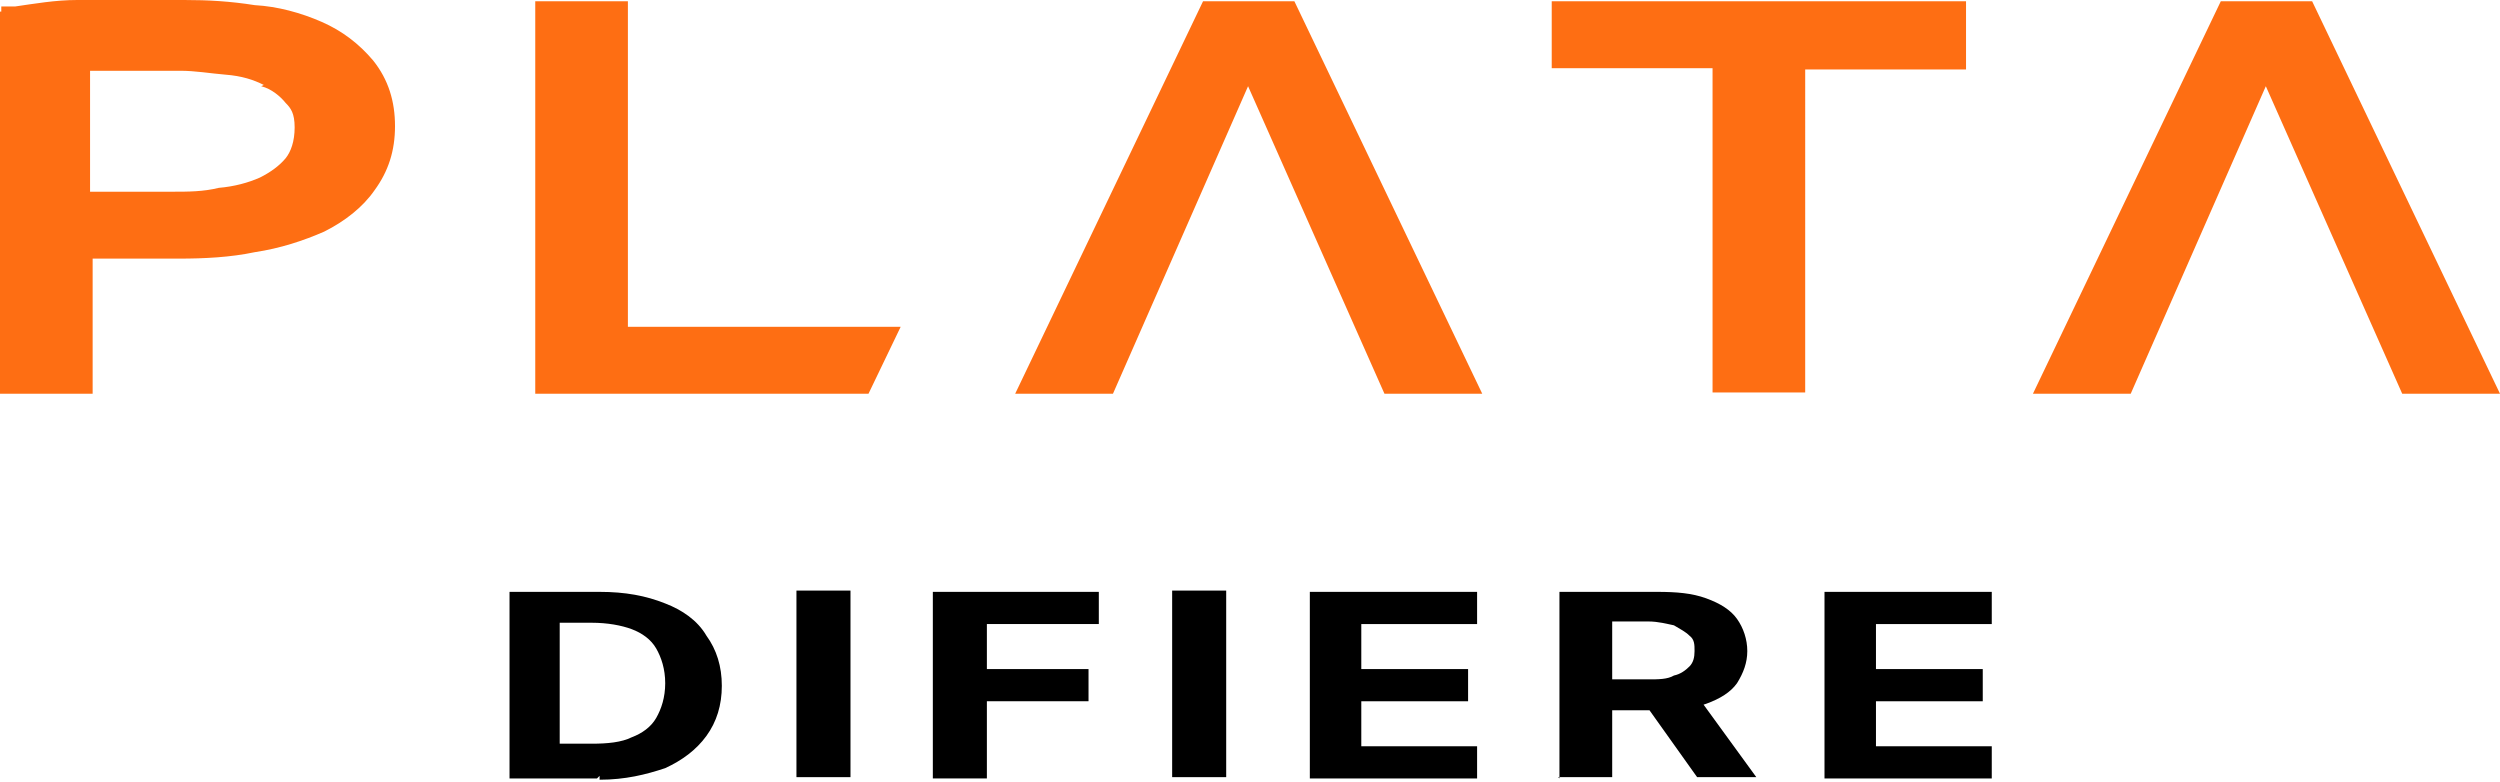
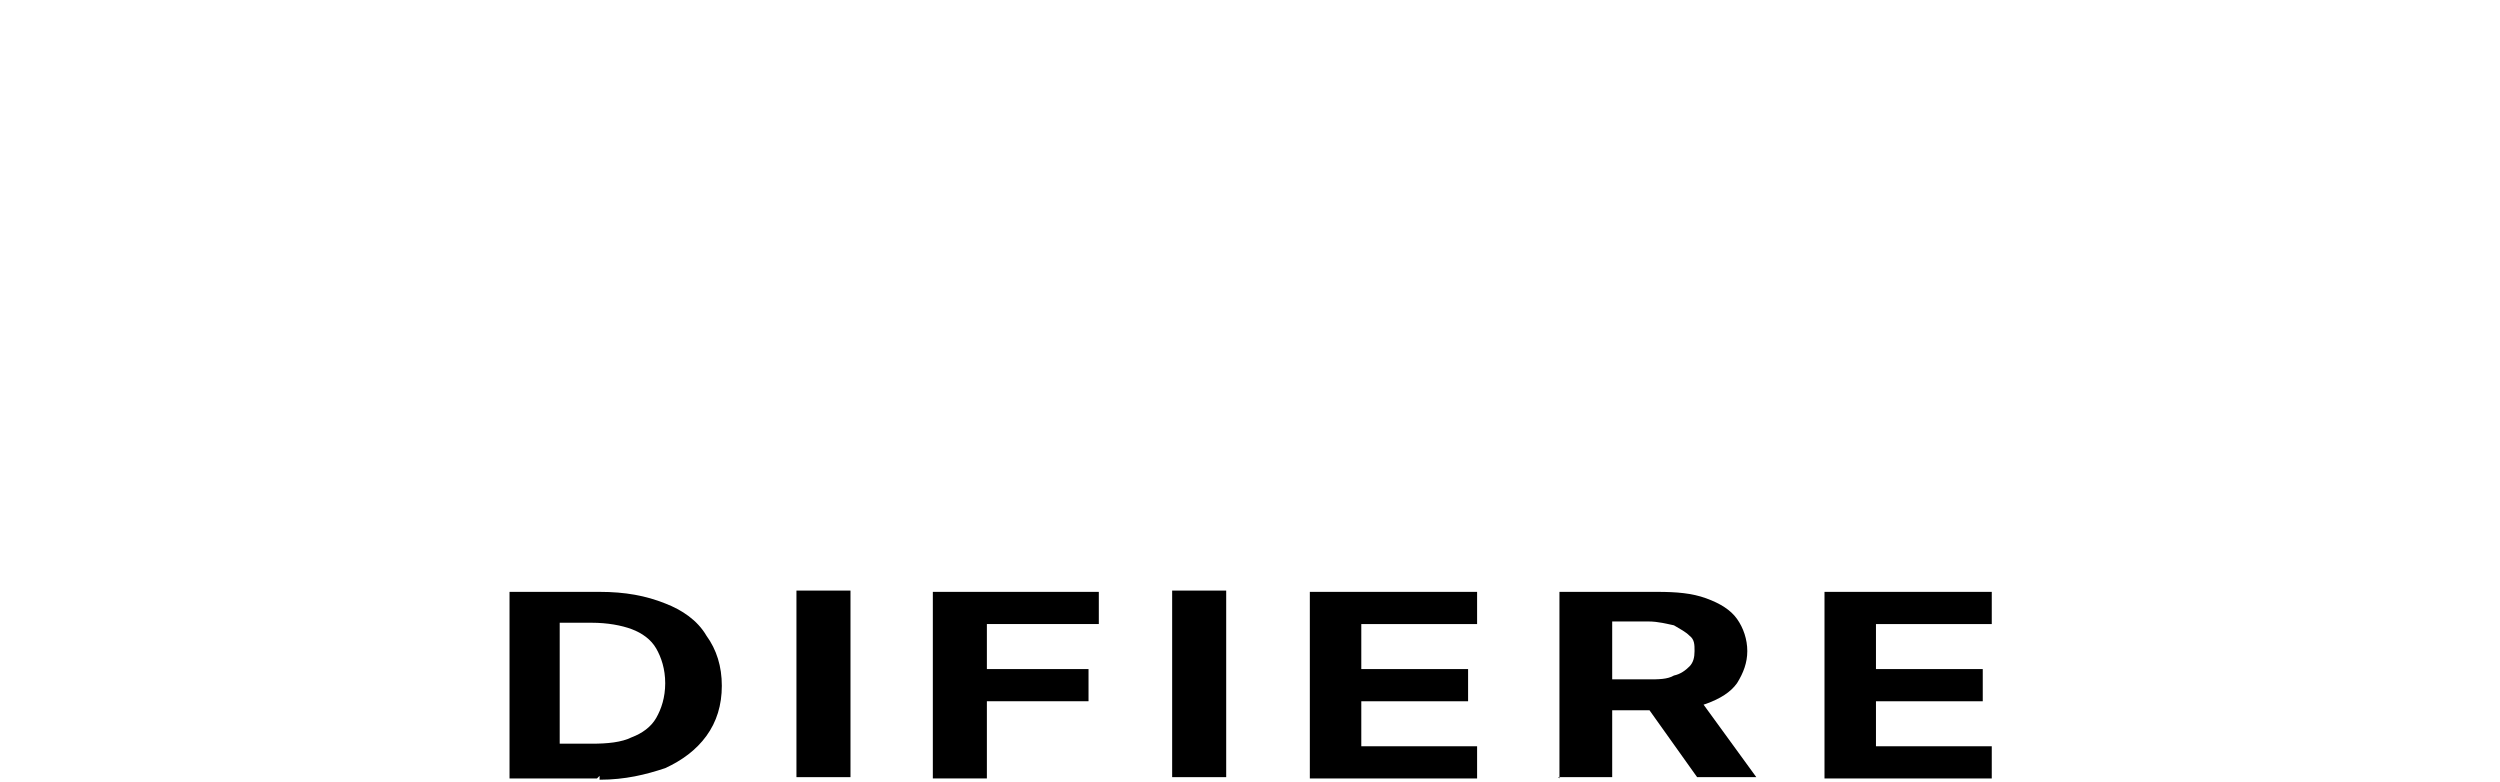
<svg xmlns="http://www.w3.org/2000/svg" id="Capa_1" version="1.1" viewBox="0 0 194.3 60.8">
  <defs>
    <style>
      .st0 {
        fill: #fe6e13;
        fill-rule: evenodd;
      }
    </style>
  </defs>
-   <path class="st0" d="M0,.9v29.7h7.2v-10.5h6.7c2,0,4-.1,5.9-.5,2-.3,3.8-.9,5.4-1.6h0c1.6-.8,3-1.9,3.9-3.2,1.1-1.5,1.6-3.1,1.6-5s-.5-3.6-1.7-5.1c-1.1-1.3-2.4-2.3-4-3-1.6-.7-3.4-1.2-5.2-1.3-1.9-.3-3.6-.4-5.5-.4H6c-1.7,0-3.4.3-4.8.5H.1v.4ZM41.6.1v30.5h25.9l2.5-5.2h-21.2V.1h-7.2ZM93.5.1l-14.6,30.5h7.6l10.5-23.9,10.6,23.9h7.6L100.6.1s-7.1,0-7.1,0ZM120.6.1v5.2h12.5v25.2h7.2V5.4h12.5V.1h-32.2ZM172.6.1l-14.6,30.5h7.6l10.5-23.9,10.6,23.9h7.6L179.7.1h-7.1,0ZM20.5,6.6c-.8-.4-1.7-.7-3-.8-1.2-.1-2.3-.3-3.5-.3h-7v9.4h6.4c1.2,0,2.4,0,3.6-.3,1.2-.1,2.3-.4,3.2-.8.8-.4,1.5-.9,2-1.5h0c.4-.5.7-1.3.7-2.4s-.3-1.5-.7-1.9h0c-.4-.5-1.1-1.1-1.9-1.3h0Z" />
  <g>
    <path d="M46.4,60.5h-6.8v-14.5h7c2,0,3.6.3,5.1.9,1.3.5,2.5,1.3,3.2,2.5.8,1.1,1.2,2.4,1.2,3.9s-.4,2.8-1.2,3.9c-.8,1.1-1.9,1.9-3.2,2.5-1.5.5-3.1.9-5.1.9v-.3ZM43.5,57.8h2.5c1.2,0,2.3-.1,3.1-.5.8-.3,1.5-.8,1.9-1.5.4-.7.7-1.6.7-2.7s-.3-2-.7-2.7-1.1-1.2-1.9-1.5c-.8-.3-1.9-.5-3.1-.5h-2.5v9.3h0Z" />
    <path d="M66.1,45.9v14.5h-4.2v-14.5h4.2Z" />
    <path d="M72.5,60.5v-14.5h12.9v2.5h-8.7v3.5h7.9v2.5h-7.9v6h-4.2Z" />
    <path d="M95.3,45.9v14.5h-4.2v-14.5h4.2Z" />
    <path d="M101.8,60.5v-14.5h13v2.5h-9v3.5h8.3v2.5h-8.3v3.5h9v2.5h-13.2.1Z" />
    <path d="M121.2,60.5v-14.5h7.6c1.5,0,2.7.1,3.8.5,1.1.4,1.9.9,2.4,1.6s.8,1.6.8,2.5-.3,1.7-.8,2.5c-.5.7-1.3,1.2-2.4,1.6s-2.3.5-3.8.5h-5.1v-2.4h4.4c.8,0,1.5,0,2-.3.5-.1.9-.4,1.2-.7.3-.3.4-.7.4-1.2s0-.9-.4-1.2c-.3-.3-.7-.5-1.2-.8-.5-.1-1.2-.3-2-.3h-2.8v12.1h-4.2ZM131.7,53.8l4.8,6.6h-4.6l-4.7-6.6h4.4Z" />
    <path d="M141.8,60.5v-14.5h13v2.5h-9v3.5h8.3v2.5h-8.3v3.5h9v2.5h-13.2.1Z" />
  </g>
</svg>